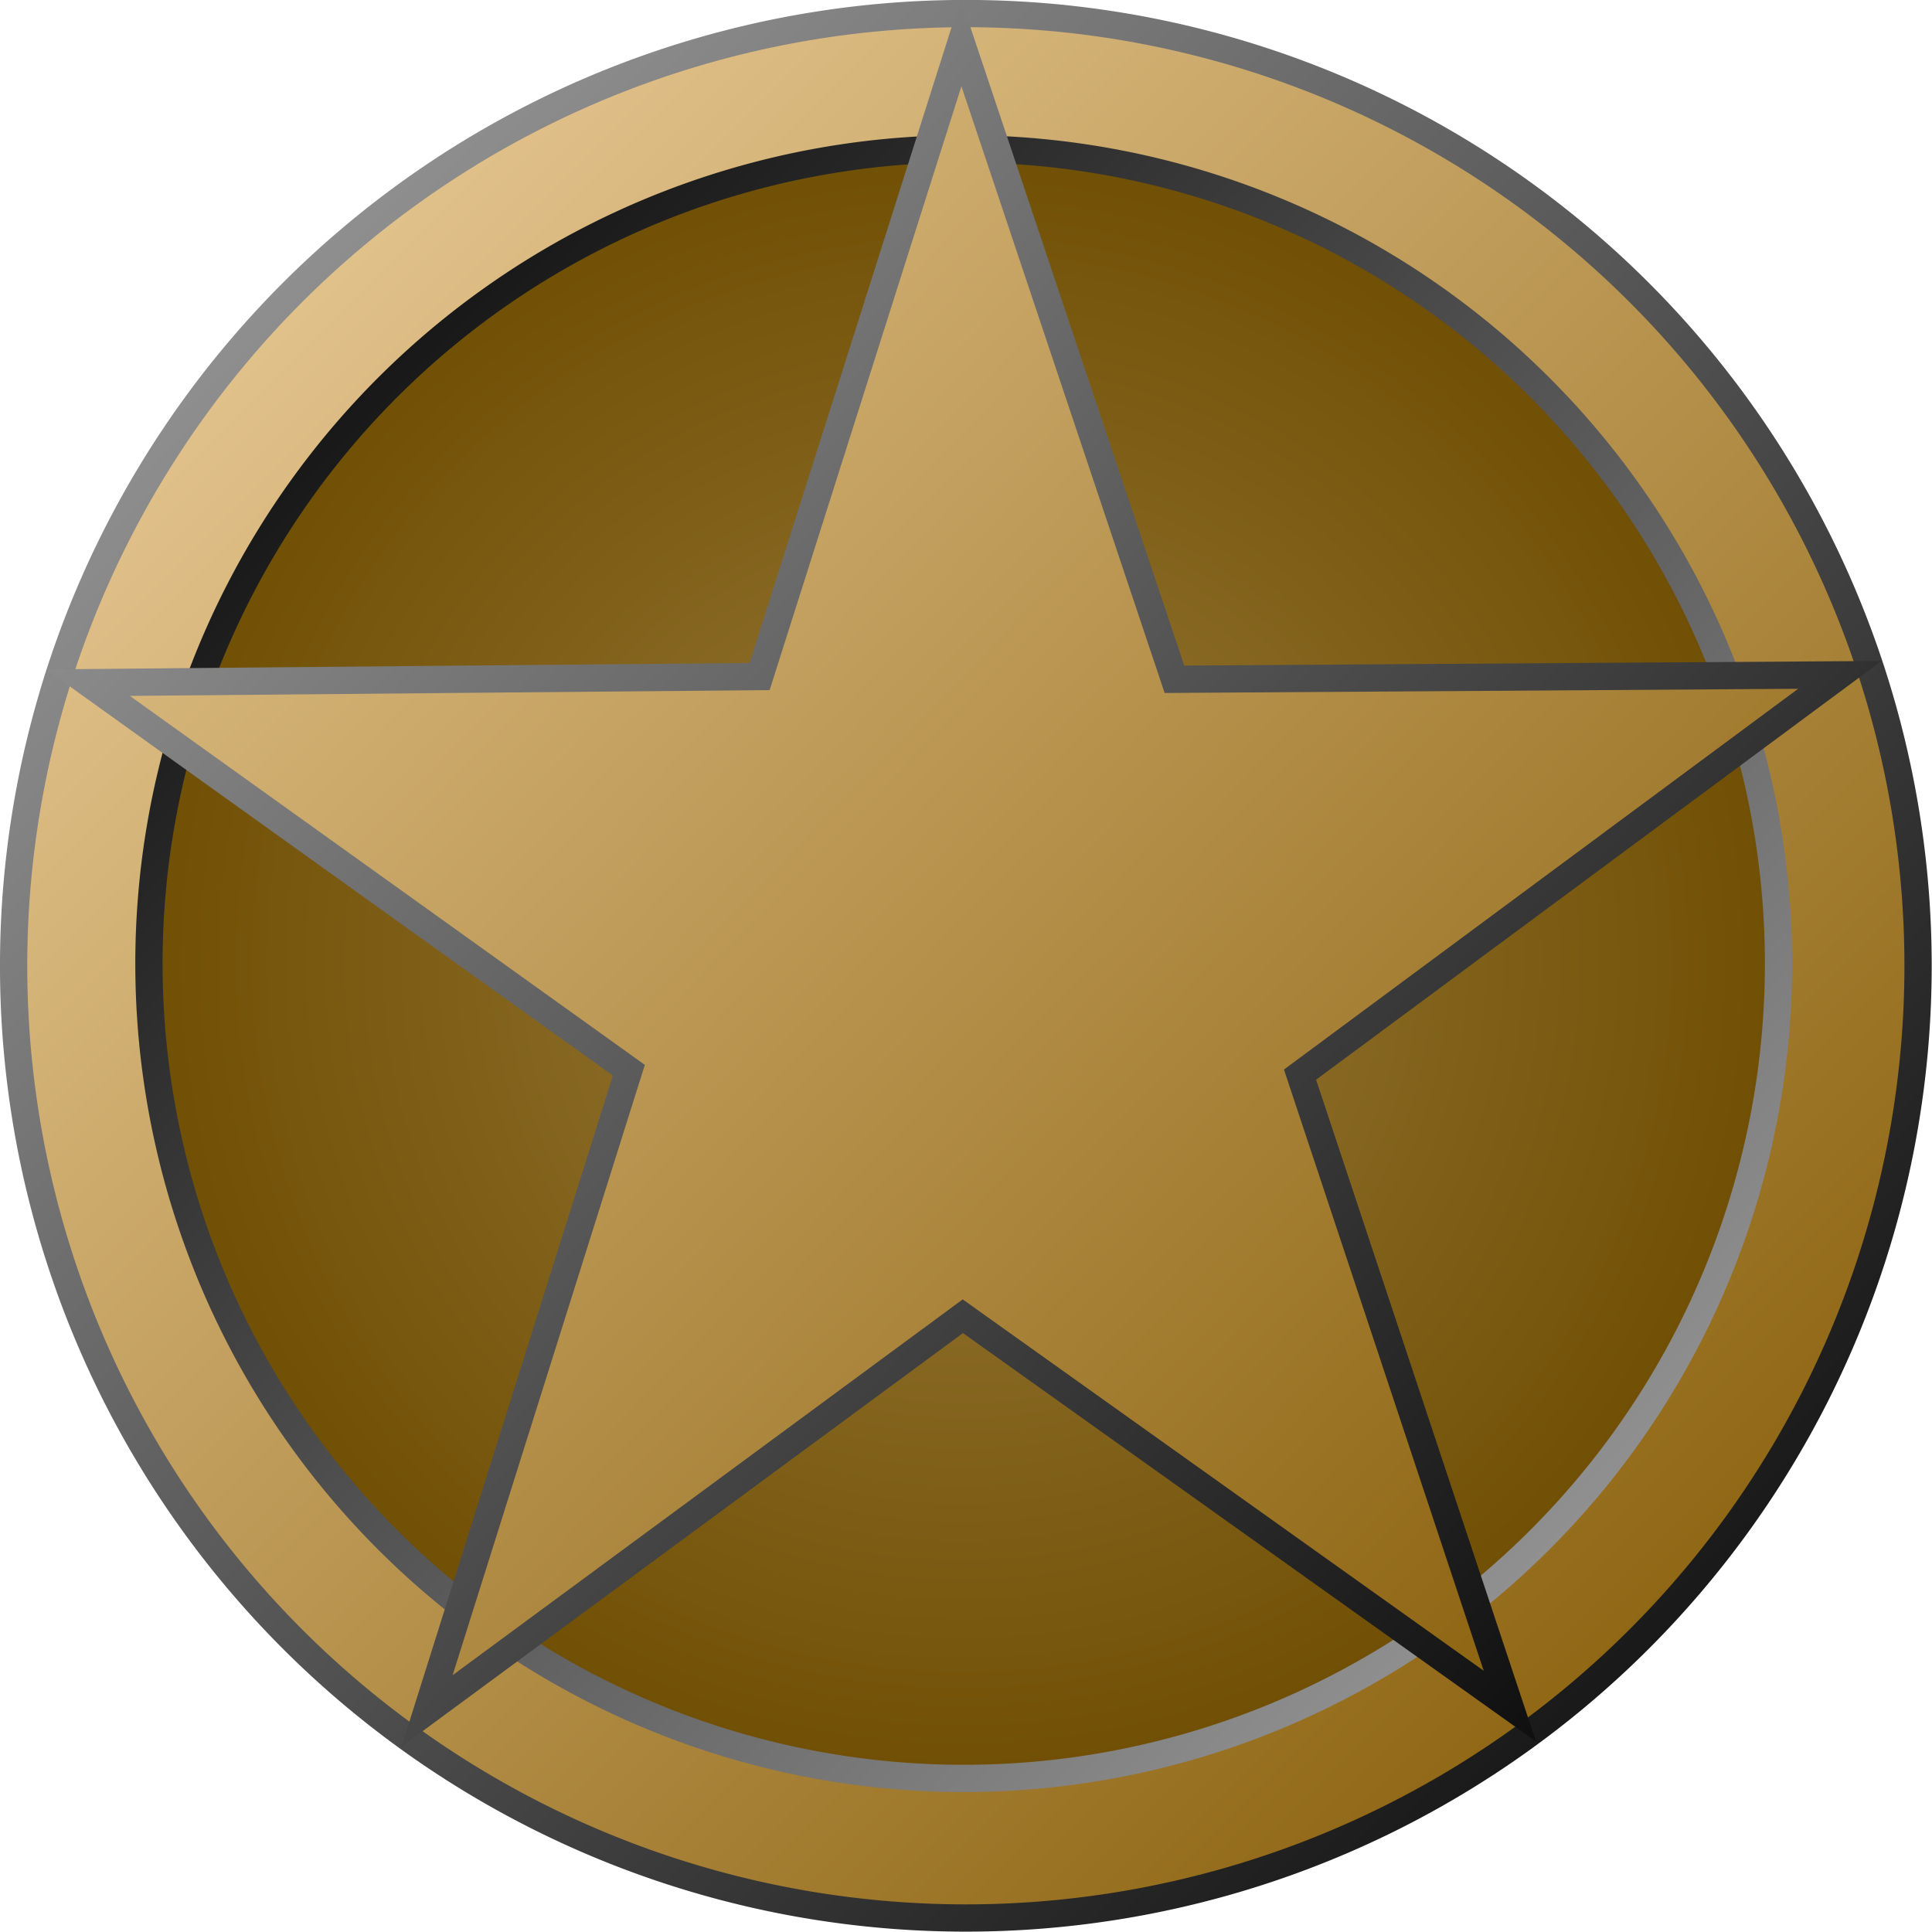
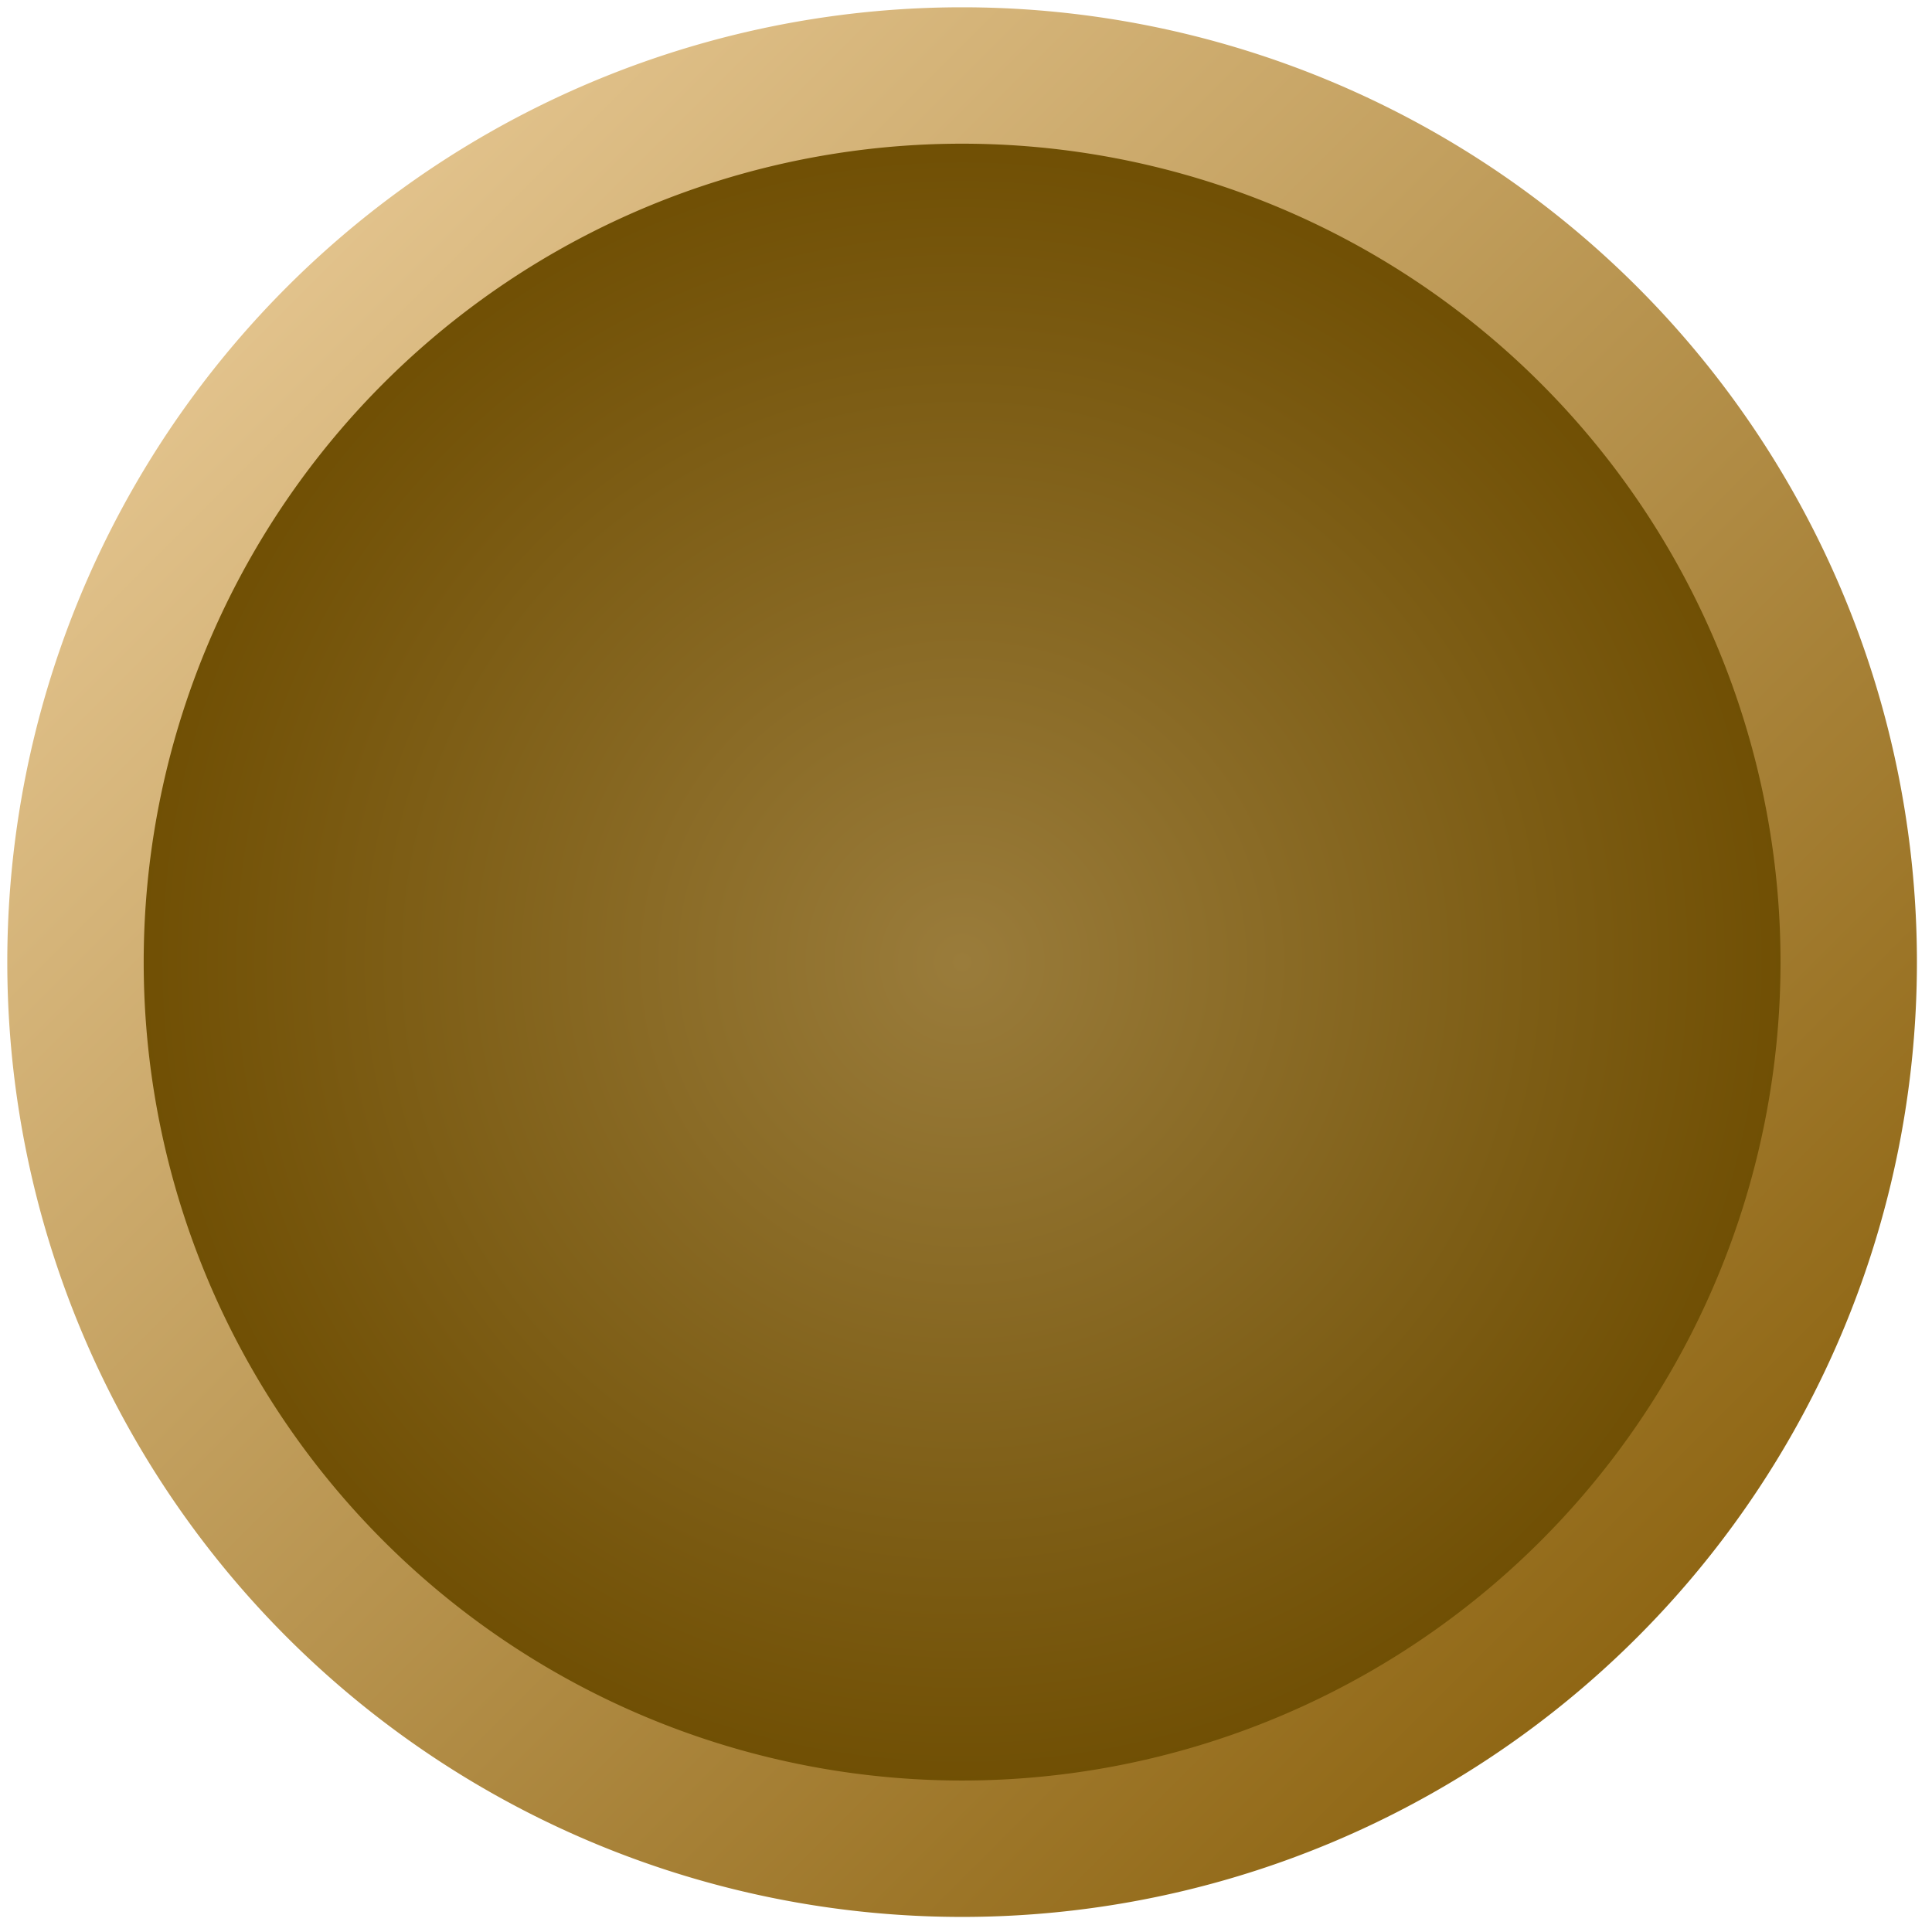
<svg xmlns="http://www.w3.org/2000/svg" xmlns:ns1="http://sodipodi.sourceforge.net/DTD/sodipodi-0.dtd" xmlns:ns2="http://www.inkscape.org/namespaces/inkscape" xmlns:xlink="http://www.w3.org/1999/xlink" height="708.201" width="708.201" id="svg2" ns1:version="0.32" ns2:version="0.45.1" ns1:docbase="/home/inequation/gfx/svg" ns1:docname="openmohaa_icon.svg" ns2:output_extension="org.inkscape.output.svg.inkscape" version="1.0">
  <defs id="defs4">
    <linearGradient id="linearGradient9042">
      <stop style="stop-color:#000000;stop-opacity:1;" offset="0" id="stop9044" />
      <stop style="stop-color:#a8a8a8;stop-opacity:1;" offset="1" id="stop9046" />
    </linearGradient>
    <linearGradient id="linearGradient6071">
      <stop id="stop6073" offset="0" style="stop-color:#815700;stop-opacity:1;" />
      <stop id="stop6075" offset="1" style="stop-color:#f0d2a0;stop-opacity:1;" />
    </linearGradient>
    <linearGradient id="linearGradient4113">
      <stop style="stop-color:#815700;stop-opacity:1;" offset="0" id="stop4115" />
      <stop style="stop-color:#f0d2a0;stop-opacity:1;" offset="1" id="stop4117" />
    </linearGradient>
    <linearGradient id="linearGradient3134">
      <stop style="stop-color:#9a7c3b;stop-opacity:1;" offset="0" id="stop3136" />
      <stop style="stop-color:#6d4c00;stop-opacity:1;" offset="1" id="stop3138" />
    </linearGradient>
    <radialGradient ns2:collect="always" xlink:href="#linearGradient3134" id="radialGradient3140" cx="384.286" cy="505.219" fx="384.286" fy="505.219" r="323.357" gradientUnits="userSpaceOnUse" />
    <linearGradient ns2:collect="always" xlink:href="#linearGradient4113" id="linearGradient4119" x1="719.429" y1="840.362" x2="53.429" y2="174.362" gradientUnits="userSpaceOnUse" />
    <linearGradient ns2:collect="always" xlink:href="#linearGradient4113" id="linearGradient9040" x1="708.982" y1="792.362" x2="28.205" y2="131.62" gradientUnits="userSpaceOnUse" />
    <linearGradient ns2:collect="always" xlink:href="#linearGradient9042" id="linearGradient9048" x1="708.982" y1="792.362" x2="50.305" y2="165.601" gradientUnits="userSpaceOnUse" />
    <linearGradient ns2:collect="always" xlink:href="#linearGradient9042" id="linearGradient10021" gradientUnits="userSpaceOnUse" x1="719.429" y1="840.362" x2="53.429" y2="174.362" />
    <linearGradient ns2:collect="always" xlink:href="#linearGradient9042" id="linearGradient10025" gradientUnits="userSpaceOnUse" x1="719.429" y1="840.362" x2="53.429" y2="174.362" />
    <linearGradient ns2:collect="always" xlink:href="#linearGradient9042" id="linearGradient10029" gradientUnits="userSpaceOnUse" x1="719.429" y1="840.362" x2="53.429" y2="174.362" />
    <linearGradient ns2:collect="always" xlink:href="#linearGradient9042" id="linearGradient10033" gradientUnits="userSpaceOnUse" x1="58.929" y1="179.862" x2="713.929" y2="834.862" />
  </defs>
  <ns1:namedview id="base" pagecolor="#ffffff" bordercolor="#666666" borderopacity="1.0" ns2:pageopacity="0.0" ns2:pageshadow="2" ns2:cx="296.37899" ns2:cy="524.7373" ns2:zoom="0.7" ns2:document-units="px" ns2:current-layer="layer1" showgrid="false" ns2:window-width="1278" ns2:window-height="957" ns2:window-x="0" ns2:window-y="0" />
  <g ns2:groupmode="layer" ns2:label="Warstwa 1" id="layer1" transform="translate(-19.375,-173.509)">
    <path ns1:type="arc" style="fill:url(#radialGradient3140);fill-opacity:1;fill-rule:evenodd;stroke:none;stroke-width:1px;stroke-linecap:butt;stroke-linejoin:miter;stroke-opacity:1" id="path2160" ns1:cx="384.28571" ns1:cy="505.21933" ns1:rx="322.85715" ns1:ry="322.85715" d="M 707.143 505.219 A 322.857 322.857 0 1 1  61.429,505.219 A 322.857 322.857 0 1 1  707.143 505.219 z" transform="translate(-12.238,20.962)" ns2:export-filename="/home/inequation/Desktop/openmohaa_icon.png" ns2:export-xdpi="12.708262" ns2:export-ydpi="12.708262" />
    <path ns1:type="arc" style="fill:none;stroke:url(#linearGradient4119);stroke-width:50;stroke-miterlimit:4;stroke-dasharray:none;stroke-opacity:1" id="path3142" ns1:cx="386.42856" ns1:cy="507.36218" ns1:rx="325" ns1:ry="325" d="M 711.429 507.362 A 325 325 0 1 1  61.429,507.362 A 325 325 0 1 1  711.429 507.362 z" transform="translate(-14.381,18.819)" ns2:export-filename="/home/inequation/Desktop/openmohaa_icon.png" ns2:export-xdpi="12.708262" ns2:export-ydpi="12.708262" />
-     <path transform="matrix(1.074,0,0,1.074,-41.608,-17.376)" d="M 711.429 507.362 A 325 325 0 1 1  61.429,507.362 A 325 325 0 1 1  711.429 507.362 z" ns1:ry="325" ns1:rx="325" ns1:cy="507.36218" ns1:cx="386.42856" id="path10027" style="fill:none;stroke:url(#linearGradient10029);stroke-width:9.31;stroke-miterlimit:4;stroke-dasharray:none;stroke-opacity:1" ns1:type="arc" ns2:export-filename="/home/inequation/Desktop/openmohaa_icon.png" ns2:export-xdpi="12.708262" ns2:export-ydpi="12.708262" />
-     <path ns1:type="arc" style="fill:none;stroke:url(#linearGradient10033);stroke-width:10.878;stroke-miterlimit:4;stroke-dasharray:none;stroke-opacity:1" id="path10031" ns1:cx="386.42856" ns1:cy="507.36218" ns1:rx="325" ns1:ry="325" d="M 711.429 507.362 A 325 325 0 1 1  61.429,507.362 A 325 325 0 1 1  711.429 507.362 z" transform="matrix(0.919,0,0,0.919,17.517,60.476)" ns2:export-filename="/home/inequation/Desktop/openmohaa_icon.png" ns2:export-xdpi="12.708262" ns2:export-ydpi="12.708262" />
-     <path ns1:type="star" style="fill:url(#linearGradient9040);fill-opacity:1;stroke:url(#linearGradient9048);stroke-width:10;stroke-miterlimit:4;stroke-dasharray:none;stroke-opacity:1" id="path7048" ns1:sides="5" ns1:cx="380" ns1:cy="512.36218" ns1:r1="337.63397" ns1:r2="129.34694" ns1:arg1="0.93804749" ns1:arg2="1.5773787" ns2:flatsided="false" ns2:rounded="0" ns2:randomized="0" d="M 579.664,784.632 L 379.149,641.706 L 182.756,786.39 L 256.723,551.522 L 58.432,409.451 L 304.662,407.22 L 378.504,174.732 L 456.715,408.221 L 700.644,406.606 L 502.75,553.141 L 579.664,784.632 z " transform="translate(-6.834,14.286)" ns2:export-filename="/home/inequation/Desktop/openmohaa_icon.png" ns2:export-xdpi="12.708262" ns2:export-ydpi="12.708262" />
  </g>
</svg>